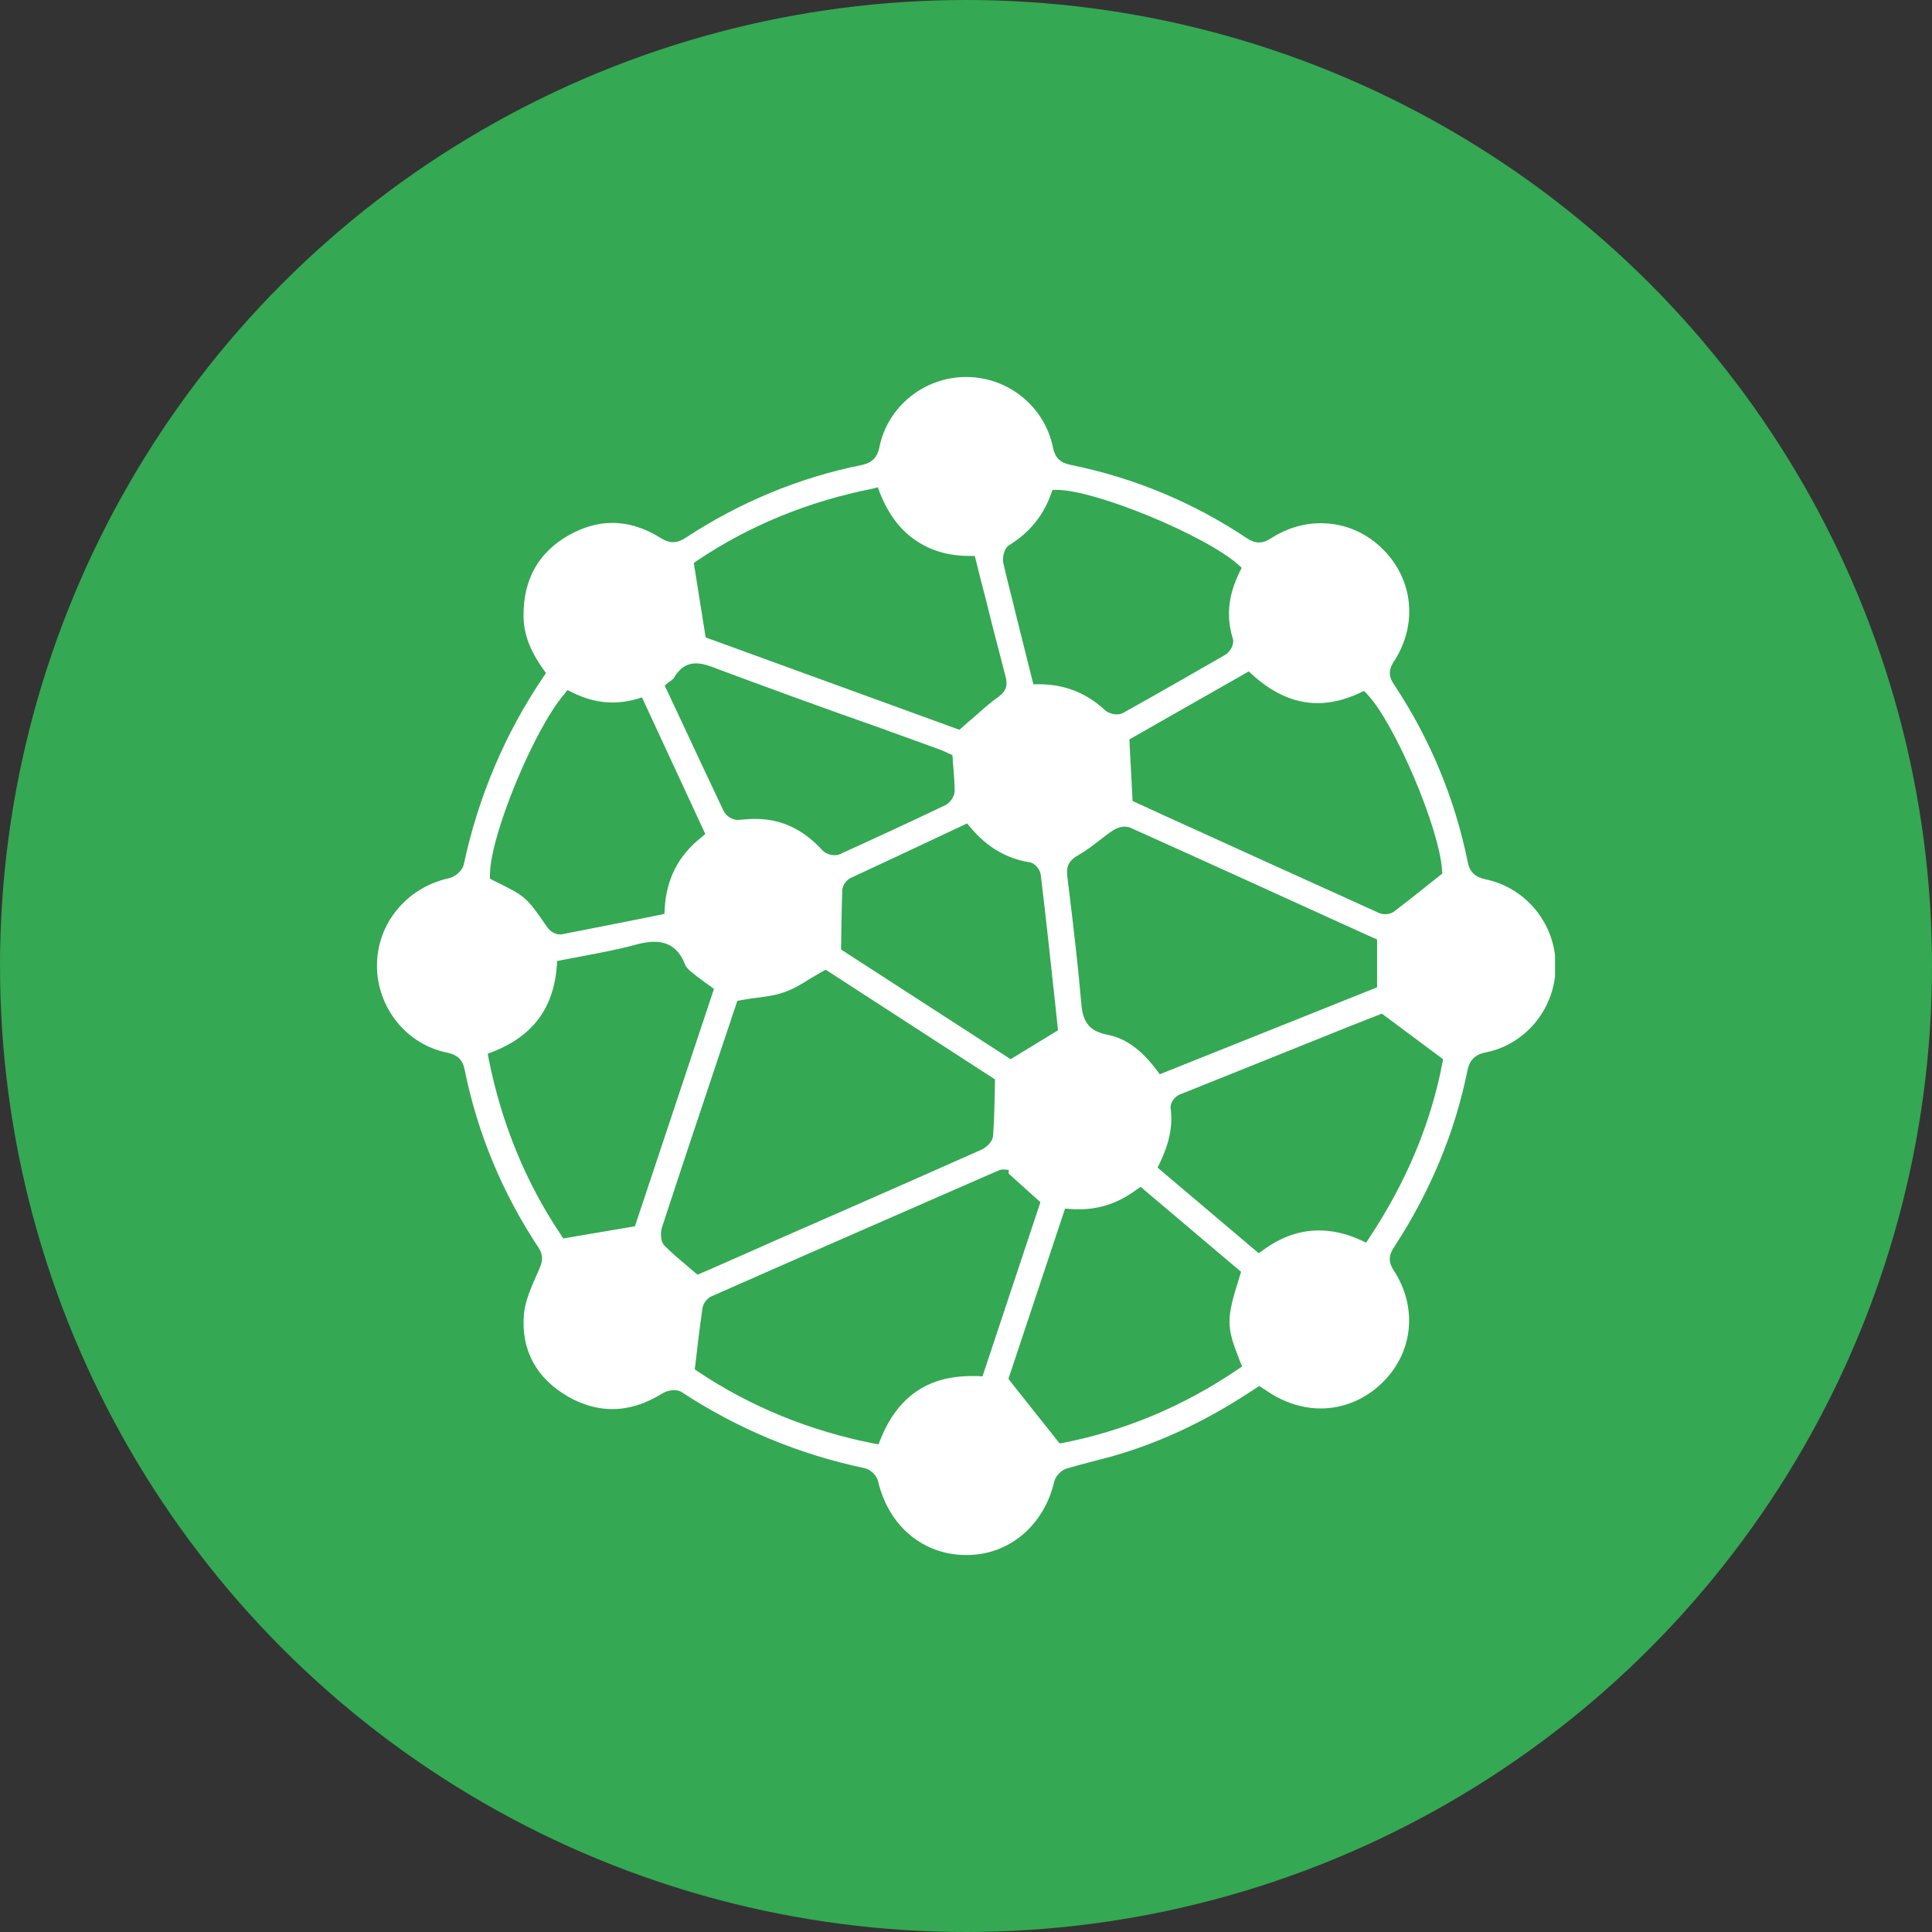
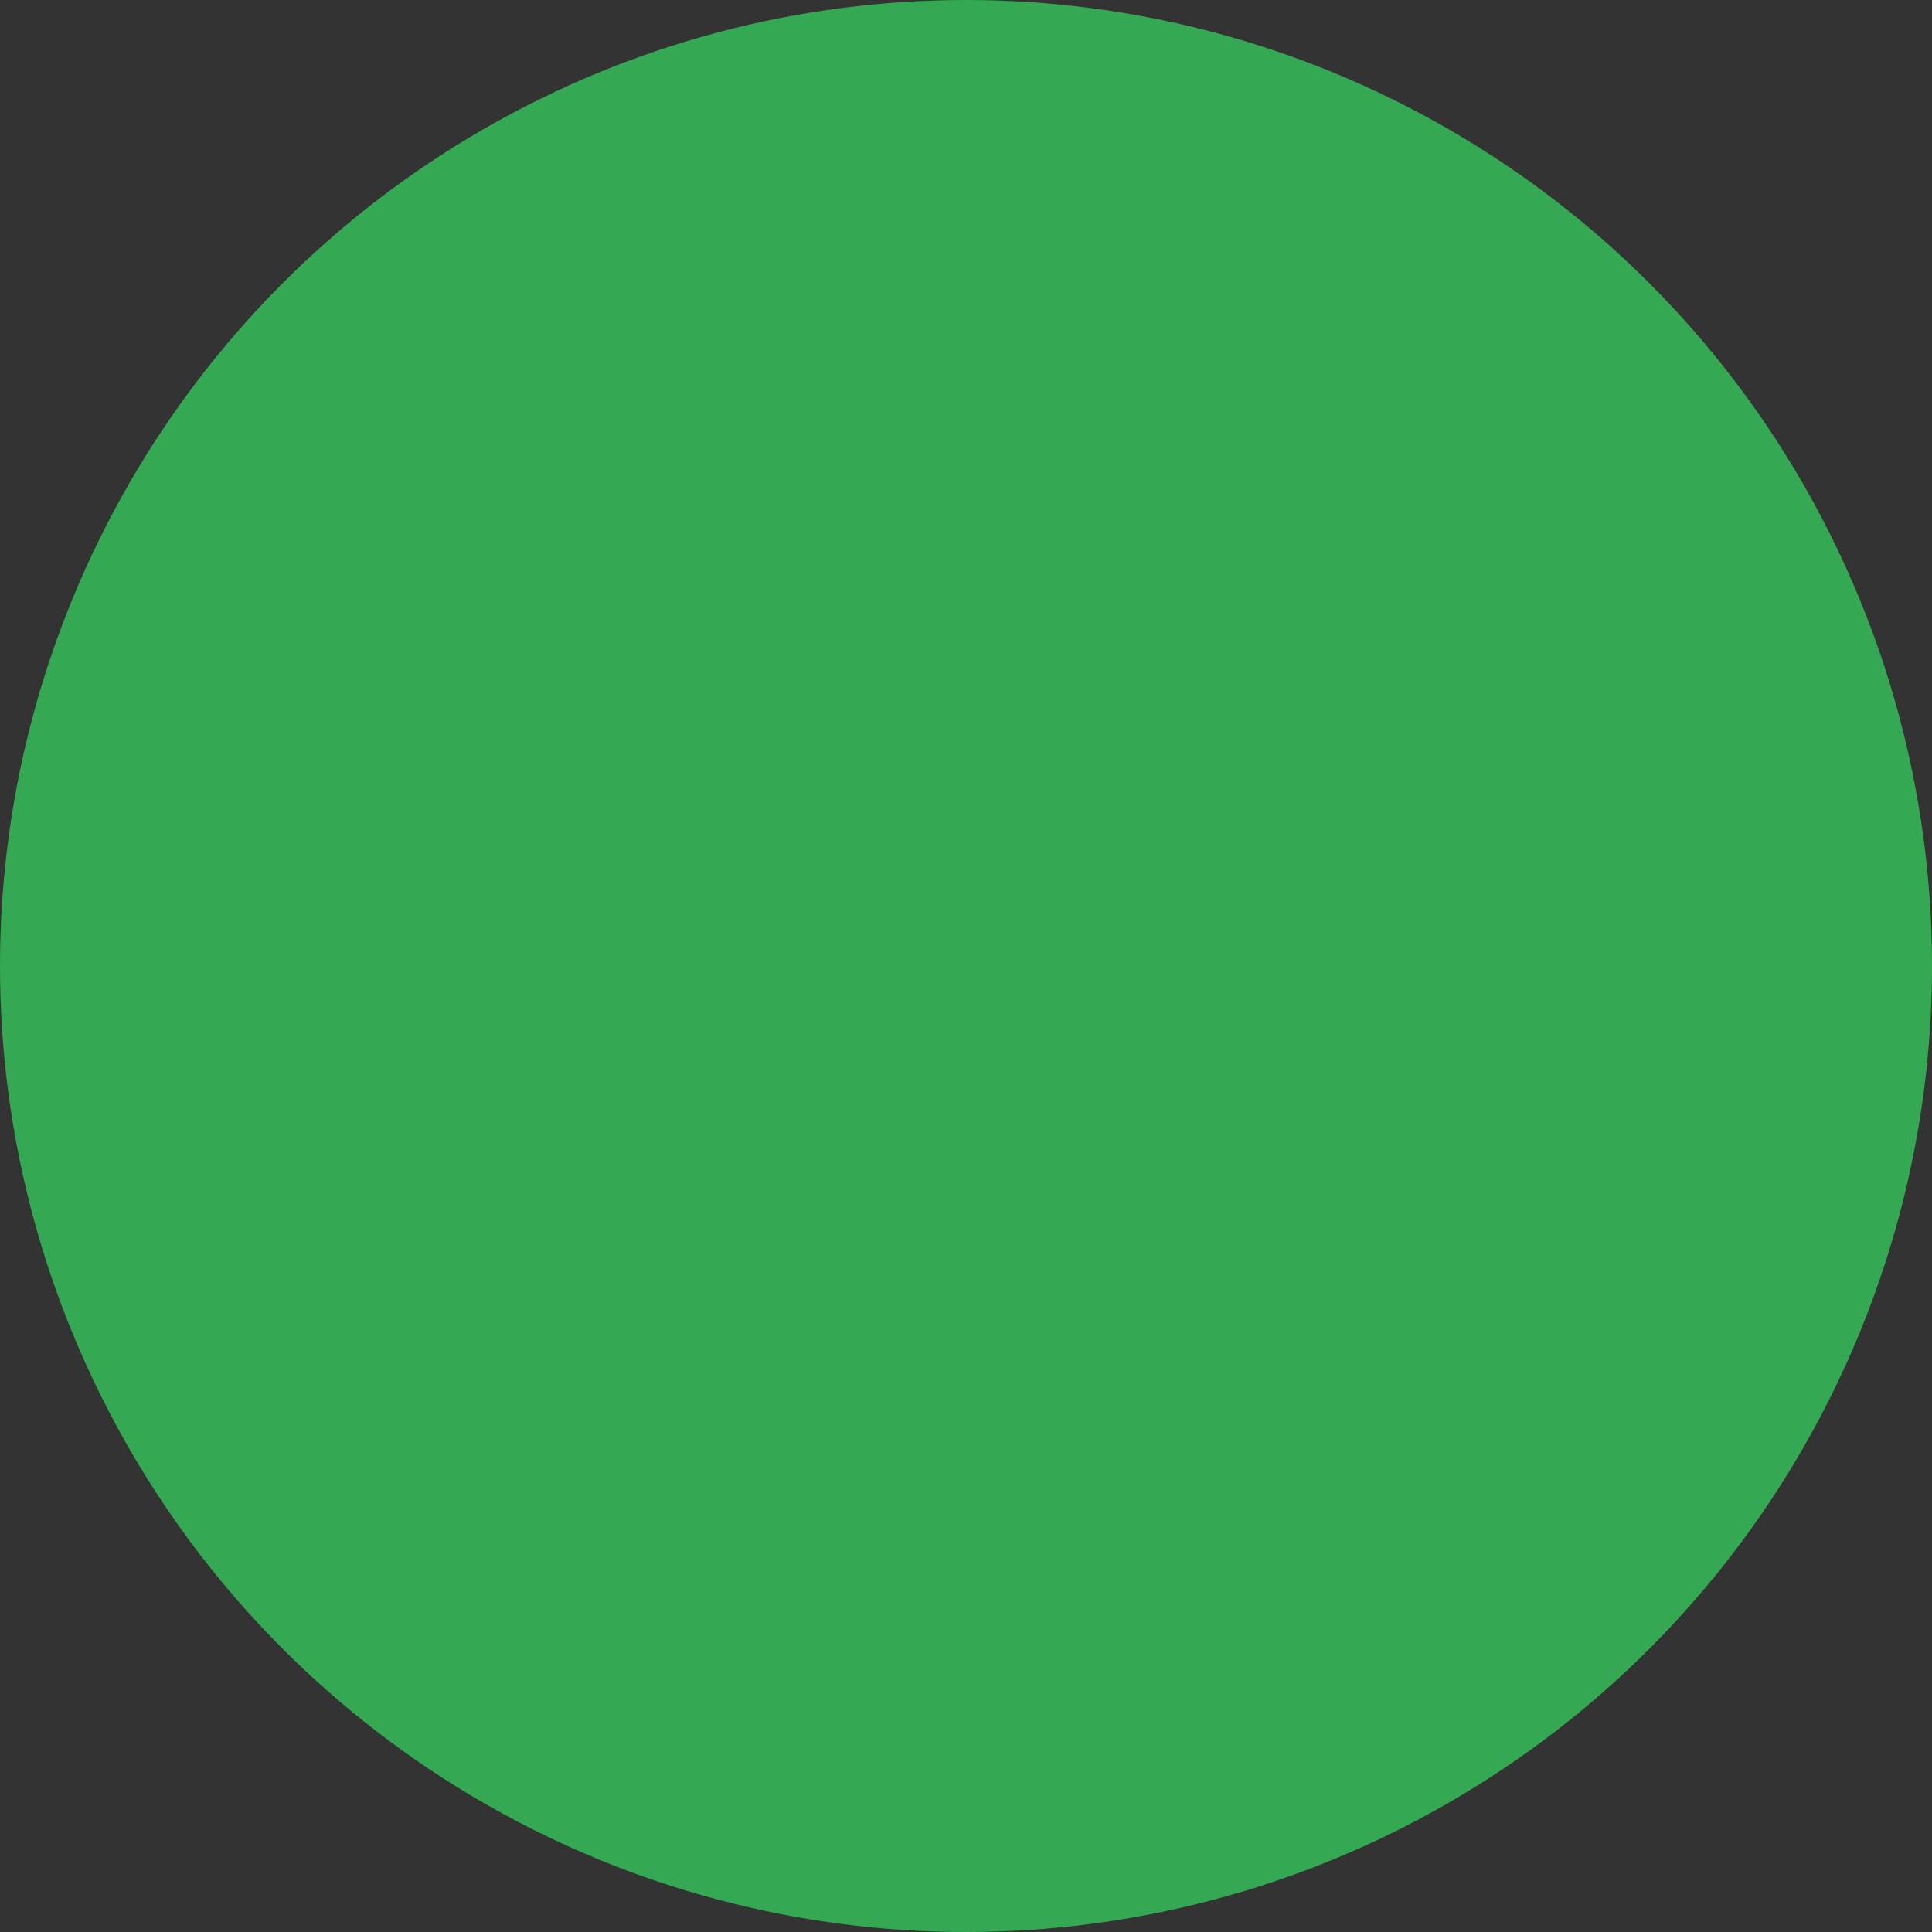
<svg xmlns="http://www.w3.org/2000/svg" width="82" height="82" viewBox="0 0 82 82" fill="none">
  <rect x="0" y="0" width="82" height="82" fill="#333333" stroke="none" />
  <circle cx="41" cy="41" r="41" fill="#34A853" />
  <g clip-path="url(#clip0_1133_2264)">
-     <path d="M41.007 66C39.187 66 37.72 64.775 37.271 62.883C37.217 62.624 36.945 62.365 36.687 62.311C33.903 61.726 31.295 60.636 28.931 59.085C28.85 59.03 28.741 59.003 28.605 59.003C28.429 59.003 28.252 59.057 28.116 59.139C27.396 59.588 26.69 59.806 25.984 59.806C25.359 59.806 24.721 59.629 24.109 59.275C22.765 58.499 22.113 57.301 22.235 55.804C22.276 55.26 22.52 54.701 22.751 54.17C22.792 54.075 22.832 53.993 22.873 53.898L22.887 53.857C22.995 53.612 23.104 53.34 22.86 52.959C21.325 50.645 20.265 48.099 19.722 45.404C19.64 44.982 19.423 44.778 19.002 44.682C17.263 44.342 16 42.776 16 40.98C16 39.196 17.263 37.672 19.043 37.277C19.301 37.222 19.613 36.977 19.681 36.705C20.292 33.833 21.433 31.137 23.063 28.728L23.172 28.565L23.063 28.415C22.493 27.612 22.221 26.89 22.221 26.142C22.208 24.603 22.846 23.446 24.15 22.711C24.761 22.371 25.372 22.194 25.984 22.194C26.676 22.194 27.383 22.412 28.062 22.847C28.238 22.956 28.401 23.011 28.564 23.011C28.782 23.011 28.958 22.915 29.108 22.82C31.417 21.309 33.916 20.274 36.538 19.744C36.877 19.675 37.217 19.539 37.326 18.968C37.679 17.252 39.227 16 41.007 16C42.786 16 44.335 17.252 44.688 18.981C44.783 19.43 44.987 19.635 45.435 19.73C48.124 20.274 50.651 21.323 52.947 22.861C53.123 22.97 53.273 23.024 53.435 23.024C53.639 23.024 53.816 22.929 53.965 22.834C54.604 22.425 55.324 22.207 56.057 22.207C57.062 22.207 57.999 22.602 58.719 23.337C59.996 24.631 60.173 26.536 59.154 28.088C58.882 28.51 58.991 28.796 59.168 29.055C60.703 31.369 61.748 33.901 62.292 36.569C62.373 37.005 62.604 37.222 63.039 37.318C64.764 37.672 66.027 39.21 66.027 40.993C66.027 42.776 64.778 44.328 63.052 44.669C62.523 44.778 62.36 45.063 62.278 45.458C61.748 48.072 60.703 50.577 59.195 52.891C59.045 53.122 58.842 53.435 59.141 53.898C60.173 55.464 59.996 57.383 58.679 58.676C57.959 59.384 57.035 59.779 56.057 59.779C55.296 59.779 54.522 59.534 53.843 59.085L53.449 58.826L53.3 58.921C51.357 60.215 49.456 61.14 47.445 61.739C47.092 61.848 46.739 61.93 46.386 62.025C46.033 62.12 45.652 62.216 45.285 62.325C45.041 62.393 44.797 62.651 44.742 62.896C44.307 64.748 42.827 66 41.034 66H41.007ZM42.542 49.637C42.501 49.637 42.46 49.651 42.419 49.665L41.944 49.869C38.086 51.557 34.093 53.299 30.181 55.028C30.004 55.11 29.841 55.328 29.814 55.532C29.733 56.117 29.651 56.702 29.583 57.329L29.488 58.118L29.624 58.214C31.865 59.711 34.378 60.732 37.068 61.263L37.285 61.304L37.367 61.099C38.1 59.275 39.377 58.404 41.238 58.404C41.319 58.404 41.414 58.404 41.496 58.404L41.7 58.418L44.158 51.026L42.813 49.814V49.651L42.542 49.637ZM42.8 58.526L44.973 61.263L45.136 61.236C47.771 60.718 50.257 59.67 52.539 58.118L52.716 57.996L52.634 57.791C52.036 56.28 52.036 56.008 52.62 54.157L52.675 53.98L48.41 50.373L48.233 50.495C47.486 51.053 46.685 51.325 45.815 51.325C45.679 51.325 45.557 51.325 45.421 51.312L45.204 51.298L42.8 58.526ZM34.894 41.238C34.704 41.347 34.528 41.456 34.365 41.551C33.998 41.783 33.658 41.987 33.291 42.109C32.925 42.246 32.504 42.3 32.069 42.355C31.865 42.382 31.662 42.409 31.458 42.45L31.295 42.477L31.186 42.804C31.132 42.967 31.064 43.144 31.009 43.335L30.575 44.628C29.76 47.065 28.918 49.583 28.103 52.074C28.035 52.278 28.008 52.673 28.211 52.877C28.483 53.15 28.782 53.408 29.094 53.667C29.216 53.776 29.339 53.871 29.475 53.993L29.61 54.102L30.887 53.544C31.743 53.163 32.639 52.768 33.536 52.373L35.37 51.57C37.421 50.672 39.553 49.733 41.632 48.807C41.822 48.725 42.134 48.48 42.148 48.208C42.188 47.691 42.202 47.16 42.216 46.602C42.216 46.398 42.229 46.18 42.229 45.962V45.812L35.044 41.157L34.894 41.238ZM57.334 43.539C54.97 44.492 52.525 45.472 50.08 46.452C49.89 46.52 49.646 46.792 49.687 47.051C49.782 47.786 49.632 48.521 49.225 49.365L49.13 49.556L53.422 53.19L53.599 53.068C54.373 52.496 55.161 52.224 55.975 52.224C56.56 52.224 57.171 52.36 57.782 52.646L57.986 52.741L58.108 52.55C59.684 50.182 60.73 47.677 61.219 45.118L61.246 44.955L58.651 43.022L57.334 43.539ZM27.777 39.972C27.546 39.972 27.274 40.013 26.934 40.108C26.228 40.299 25.495 40.435 24.788 40.571C24.476 40.626 24.163 40.694 23.851 40.748L23.647 40.789L23.634 40.993C23.498 42.79 22.615 43.974 20.917 44.641L20.7 44.723L20.741 44.941C21.284 47.677 22.316 50.196 23.81 52.414L23.905 52.564L26.948 52.047L30.303 41.973L30.14 41.851C30.059 41.796 29.991 41.742 29.909 41.688C29.773 41.578 29.638 41.497 29.529 41.402C29.488 41.361 29.434 41.32 29.393 41.293C29.257 41.184 29.121 41.061 29.081 40.952C28.836 40.299 28.401 39.972 27.777 39.972ZM47.73 35.085C47.54 35.085 47.323 35.181 47.214 35.262C47.011 35.398 46.82 35.548 46.644 35.684C46.345 35.916 46.06 36.133 45.761 36.297C45.381 36.515 45.245 36.76 45.299 37.182L45.381 37.862C45.571 39.428 45.761 41.034 45.897 42.627C45.965 43.416 46.264 43.77 47.011 43.92C47.785 44.07 48.45 44.56 49.102 45.431L49.225 45.594L58.448 41.905V39.877L56.886 39.169C53.952 37.835 50.936 36.46 47.934 35.112C47.866 35.099 47.798 35.085 47.73 35.085ZM39.974 35.453C38.711 36.052 37.394 36.664 36.103 37.263C35.913 37.359 35.75 37.59 35.75 37.794C35.723 38.366 35.723 38.938 35.709 39.55L35.696 40.299L42.895 44.955L44.905 43.729L44.769 42.45C44.579 40.707 44.389 38.91 44.172 37.127C44.145 36.909 43.927 36.623 43.683 36.596C42.705 36.433 41.89 35.956 41.183 35.112L41.047 34.949L39.974 35.453ZM23.96 29.45C22.683 30.92 20.808 35.439 20.795 37.114V37.291L20.944 37.372C22.33 38.053 22.33 38.053 23.24 39.373C23.335 39.509 23.552 39.659 23.756 39.659C23.783 39.659 23.81 39.659 23.824 39.659C24.951 39.441 26.092 39.21 27.206 38.992L28.198 38.788L28.211 38.584C28.279 37.304 28.795 36.31 29.773 35.534L29.936 35.398L27.247 29.599L27.03 29.667C26.69 29.763 26.35 29.817 26.011 29.817C25.44 29.817 24.87 29.681 24.272 29.381L24.082 29.286L23.96 29.45ZM47.934 31.383L48.07 33.996L49.496 34.65C52.458 35.997 55.514 37.386 58.556 38.761C58.624 38.788 58.706 38.801 58.801 38.801C58.869 38.801 59.045 38.788 59.181 38.679C59.657 38.312 60.132 37.944 60.621 37.549L61.219 37.073L61.205 36.937C61.096 35.153 59.195 30.688 58.027 29.463L57.891 29.327L57.714 29.409C57.103 29.695 56.505 29.844 55.921 29.844C54.957 29.844 54.033 29.436 53.15 28.633L53.001 28.497L47.934 31.383ZM32.069 34.758C33.156 34.758 34.093 35.194 34.922 36.106C35.057 36.242 35.275 36.297 35.424 36.297C35.506 36.297 35.587 36.283 35.641 36.256C37.108 35.589 38.616 34.895 40.124 34.173C40.314 34.078 40.518 33.819 40.518 33.561C40.518 33.234 40.491 32.921 40.464 32.581C40.45 32.458 40.436 32.335 40.436 32.213L40.423 32.05L40.273 31.982C40.233 31.968 40.192 31.954 40.165 31.927C40.069 31.886 39.974 31.845 39.866 31.805C38.996 31.491 38.141 31.178 37.271 30.865C35.017 30.076 32.707 29.232 30.439 28.388L30.412 28.374C30.113 28.265 29.828 28.156 29.543 28.156C29.135 28.156 28.823 28.374 28.578 28.81C28.578 28.81 28.537 28.837 28.51 28.864C28.469 28.891 28.429 28.932 28.374 28.959L28.211 29.096L28.768 30.28C29.434 31.709 30.059 33.043 30.711 34.418C30.806 34.622 31.077 34.799 31.295 34.799C31.322 34.799 31.335 34.799 31.363 34.799C31.621 34.772 31.852 34.758 32.069 34.758ZM37.054 20.737C34.297 21.282 31.784 22.316 29.583 23.8L29.447 23.895L29.95 27.054L40.721 30.974L40.844 30.865C41.007 30.715 41.17 30.579 41.333 30.443C41.686 30.13 42.012 29.831 42.365 29.586C42.691 29.354 42.786 29.096 42.678 28.714C42.514 28.088 42.352 27.435 42.188 26.822L42.08 26.4C41.931 25.788 41.781 25.189 41.618 24.576L41.373 23.596H41.156C40.233 23.596 39.458 23.365 38.779 22.875C38.154 22.425 37.679 21.772 37.339 20.901L37.258 20.683L37.054 20.737ZM44.606 20.969C44.28 21.894 43.683 22.616 42.84 23.133C42.61 23.269 42.542 23.664 42.582 23.882C42.705 24.44 42.854 25.012 42.99 25.556C43.031 25.747 43.085 25.924 43.126 26.114L43.859 29.041H44.077C45.19 29.041 46.114 29.409 46.902 30.144C47.038 30.266 47.255 30.321 47.404 30.321C47.513 30.321 47.608 30.294 47.676 30.253C49.048 29.49 50.474 28.674 52.009 27.789C52.213 27.666 52.403 27.34 52.322 27.095C52.036 26.169 52.132 25.257 52.607 24.29L52.702 24.1L52.553 23.963C51.113 22.698 46.508 20.805 44.864 20.792H44.674L44.606 20.969Z" fill="white" />
-   </g>
+     </g>
  <defs>
    <clipPath id="clip0_1133_2264">
      <rect width="50" height="50" fill="white" transform="translate(16 16)" />
    </clipPath>
  </defs>
</svg>